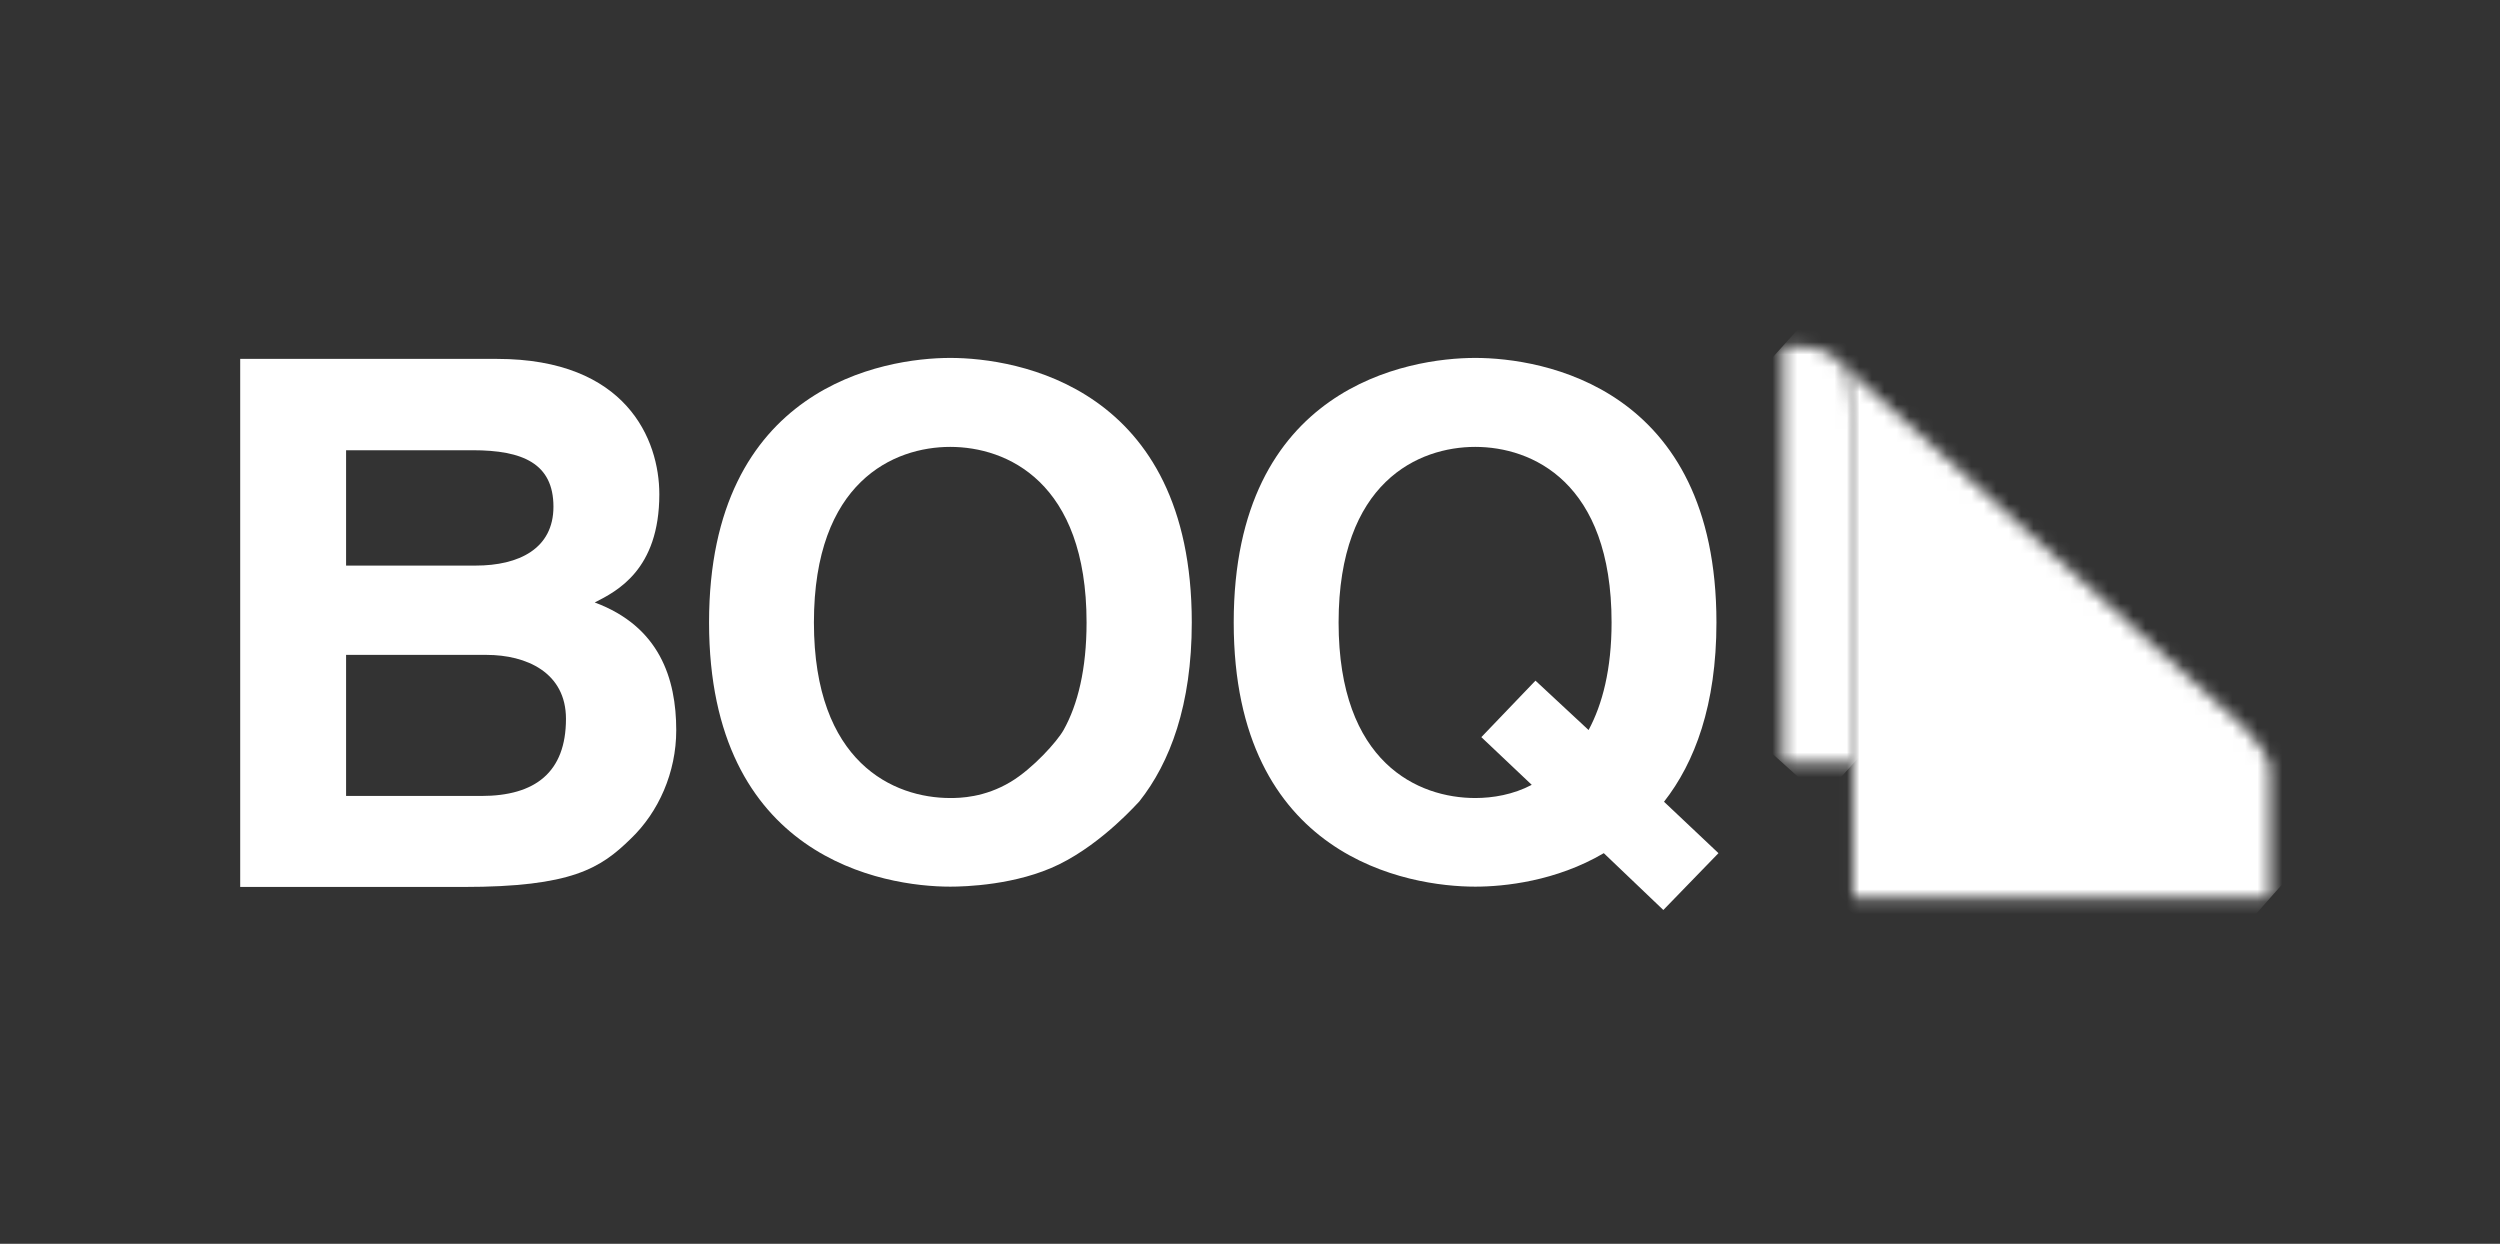
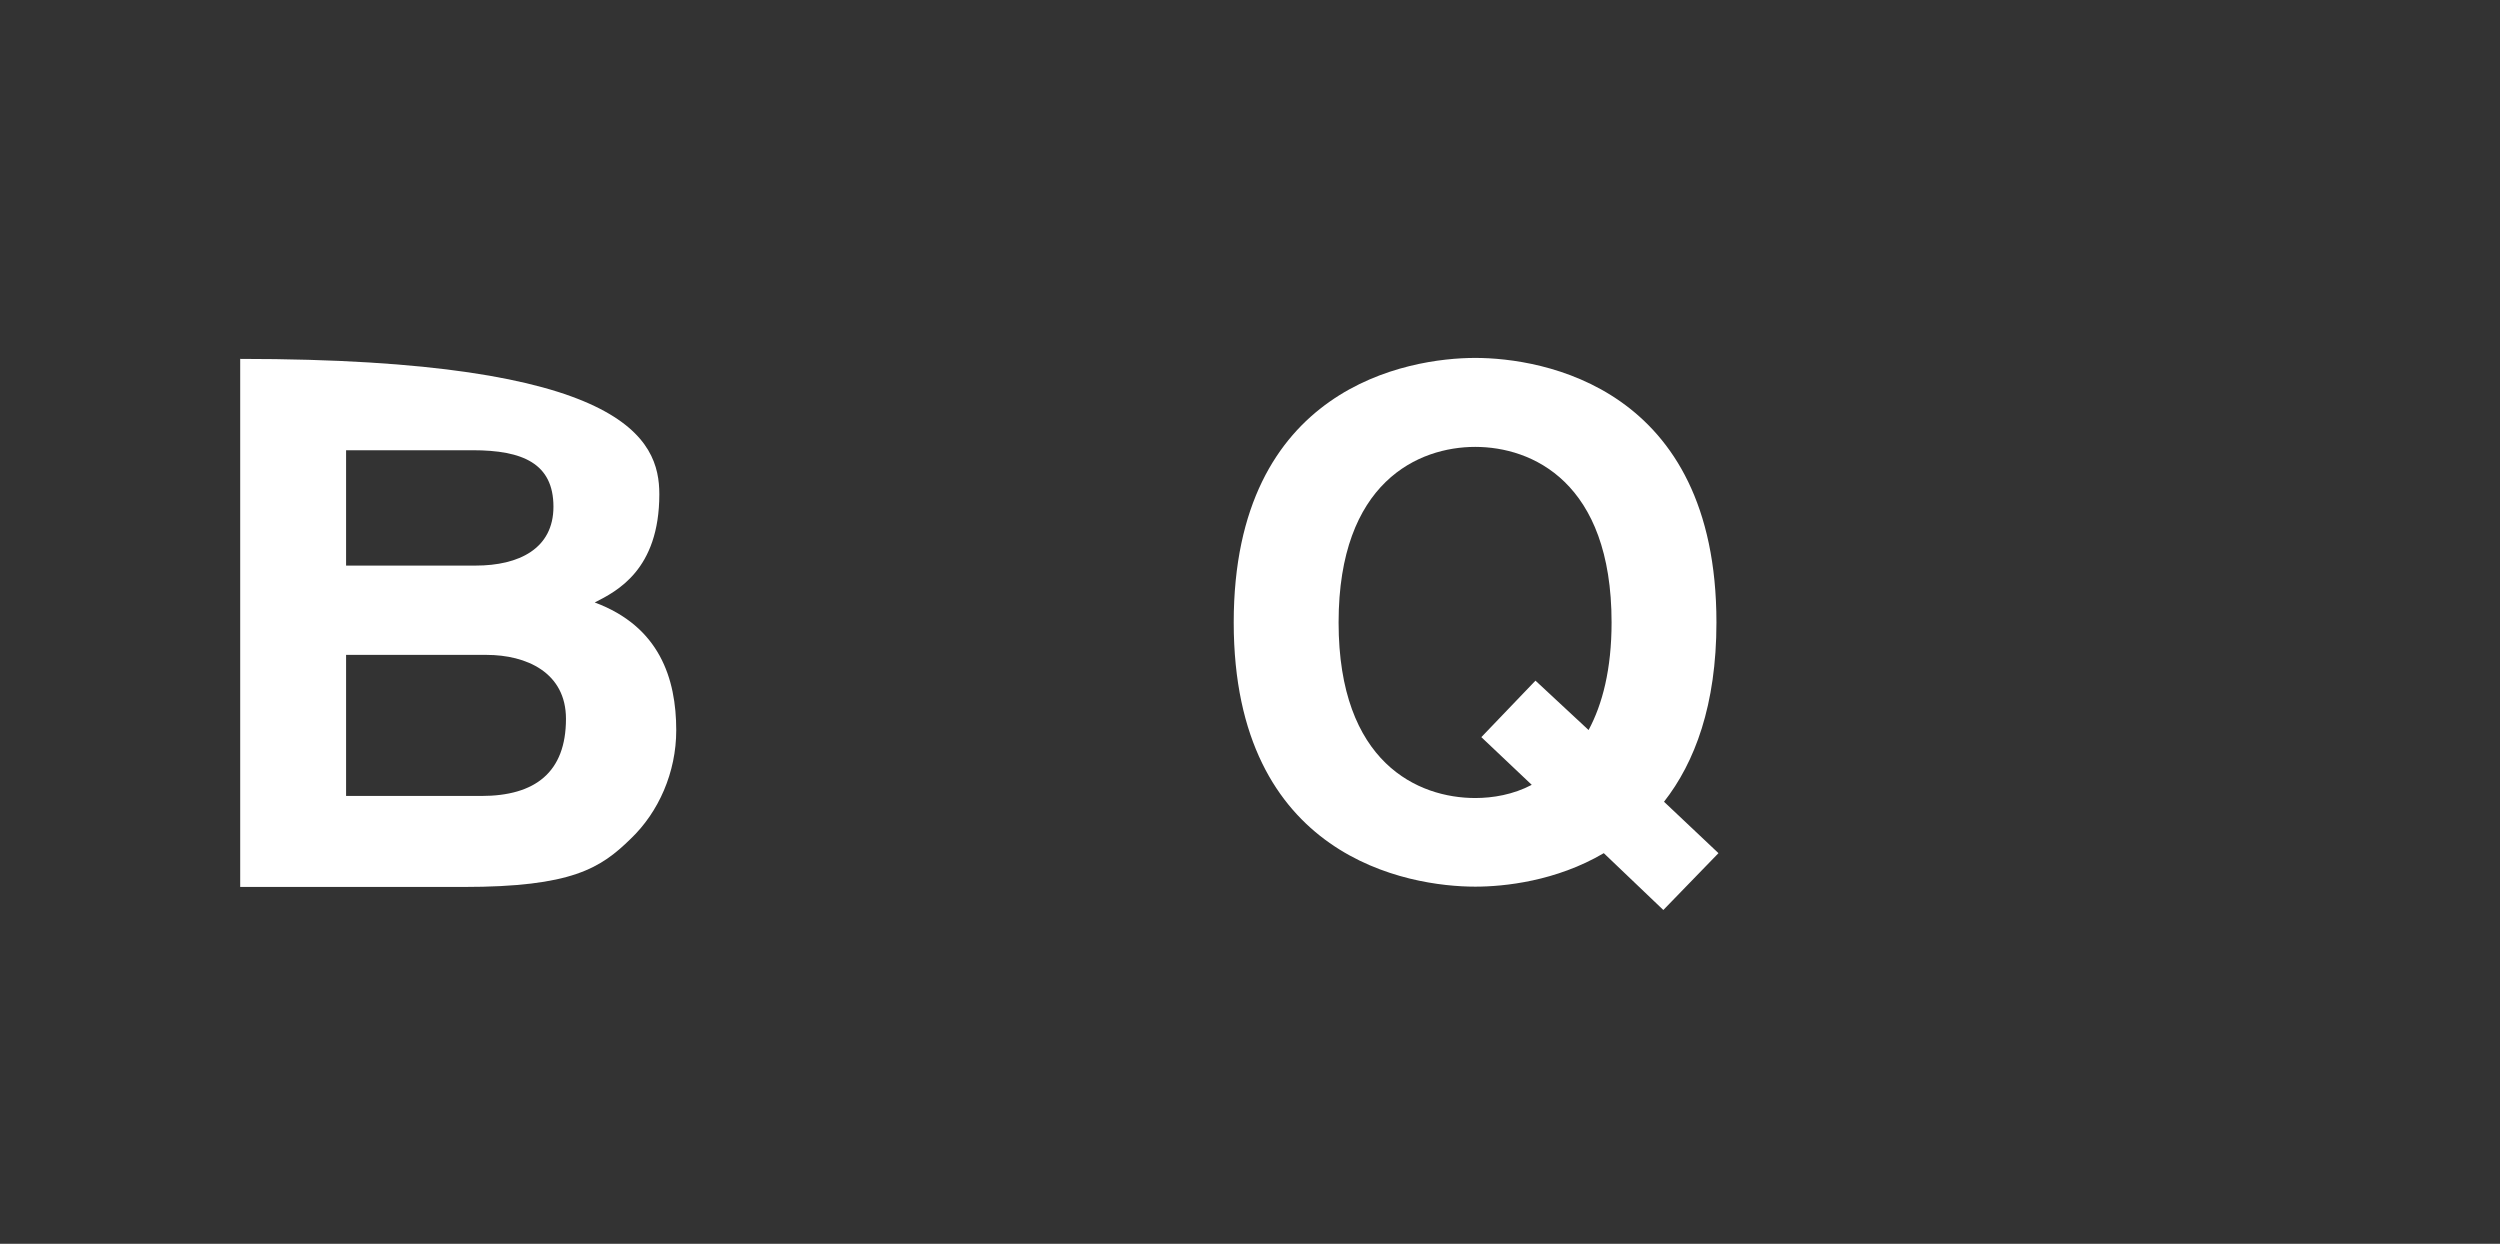
<svg xmlns="http://www.w3.org/2000/svg" width="201" height="100" viewBox="0 0 201 100" fill="none">
  <rect x="0" y="0" width="201" height="100" fill="#333333" stroke="none" />
  <mask id="mask0_9375_8190" style="mask-type:luminance" maskUnits="userSpaceOnUse" x="143" y="27" width="7" height="35">
    <path d="M143.357 27.852V61.359H149.015V33.699C149.015 31.116 148.471 29.647 147.6 28.831C147.546 28.777 147.491 28.722 147.41 28.668C147.383 28.641 147.355 28.613 147.301 28.613C147.247 28.559 147.165 28.505 147.083 28.477L147.029 28.45C146.947 28.396 146.866 28.369 146.784 28.314C146.757 28.314 146.757 28.287 146.73 28.287C146.648 28.233 146.54 28.206 146.458 28.178H146.431C146.322 28.151 146.24 28.124 146.132 28.07C146.023 28.042 145.914 28.015 145.805 27.988H145.778C145.669 27.961 145.56 27.933 145.424 27.933C145.288 27.906 145.18 27.906 145.044 27.879C144.744 27.852 144.473 27.852 144.201 27.852C143.765 27.825 143.439 27.852 143.357 27.852Z" fill="white" />
  </mask>
  <g mask="url(#mask0_9375_8190)">
-     <path d="M126.656 46.346L145.885 24.996L165.685 42.838L146.483 64.188L126.656 46.346Z" fill="white" />
-   </g>
+     </g>
  <mask id="mask1_9375_8190" style="mask-type:luminance" maskUnits="userSpaceOnUse" x="147" y="28" width="36" height="45">
-     <path d="M147.602 28.836C148.472 29.652 148.989 31.093 148.989 33.704V64.356V72.216H182.496V62.697V62.452V62.37C182.496 62.37 182.523 61.881 182.442 61.337C182.36 60.82 181.843 60.086 180.483 58.536C180.456 58.536 147.738 28.972 147.602 28.836Z" fill="white" />
-   </mask>
+     </mask>
  <g mask="url(#mask1_9375_8190)">
    <path d="M126.062 53.17L162.942 11.504L204.038 47.867L167.185 89.534L126.062 53.17Z" fill="white" />
  </g>
-   <path d="M19.312 28.855H39.955C50.372 28.855 53.01 35.356 53.01 39.734C53.01 45.827 49.583 47.54 47.816 48.438C53.01 50.369 54.37 54.53 54.37 58.718C54.37 62.091 52.956 65.3 50.698 67.449C48.278 69.815 45.966 71.311 37.263 71.311H19.312V28.855ZM27.825 63.995H38.704C43.029 63.995 45.504 62.091 45.504 57.794C45.504 54.068 42.322 52.653 39.112 52.653H27.825V63.995ZM27.825 45.473H38.242C41.723 45.473 44.497 44.113 44.497 40.741C44.497 37.26 42.022 36.199 37.997 36.199H27.825V45.473Z" fill="white" />
-   <path d="M85.157 69.492C81.73 71.178 77.542 71.287 76.4 71.287C71.069 71.287 57.008 69.002 57.008 50.046C57.008 31.089 71.069 28.777 76.4 28.777C81.757 28.777 95.819 31.089 95.819 50.046C95.819 56.682 94.078 61.306 91.603 64.433C91.576 64.433 88.747 67.724 85.157 69.492ZM81.268 62.856C83.036 61.795 84.994 59.619 85.511 58.695C86.653 56.655 87.36 53.799 87.36 50.046C87.36 38.732 80.942 35.93 76.4 35.93C71.858 35.93 65.439 38.732 65.439 50.046C65.439 61.333 71.858 64.161 76.4 64.161C77.161 64.161 79.147 64.134 81.268 62.856Z" fill="white" />
+   <path d="M19.312 28.855C50.372 28.855 53.01 35.356 53.01 39.734C53.01 45.827 49.583 47.54 47.816 48.438C53.01 50.369 54.37 54.53 54.37 58.718C54.37 62.091 52.956 65.3 50.698 67.449C48.278 69.815 45.966 71.311 37.263 71.311H19.312V28.855ZM27.825 63.995H38.704C43.029 63.995 45.504 62.091 45.504 57.794C45.504 54.068 42.322 52.653 39.112 52.653H27.825V63.995ZM27.825 45.473H38.242C41.723 45.473 44.497 44.113 44.497 40.741C44.497 37.26 42.022 36.199 37.997 36.199H27.825V45.473Z" fill="white" />
  <path d="M133.732 73.164L128.945 68.594C125.111 70.852 120.949 71.287 118.61 71.287C113.28 71.287 99.191 69.002 99.191 50.046C99.191 31.089 113.253 28.777 118.61 28.777C123.968 28.777 138.002 31.089 138.002 50.046C138.002 56.682 136.262 61.306 133.787 64.46L138.165 68.594L133.732 73.164ZM123.452 54.724L127.722 58.695C128.837 56.628 129.571 53.799 129.571 50.046C129.571 38.732 123.152 35.93 118.61 35.93C114.068 35.93 107.623 38.732 107.623 50.046C107.623 61.36 114.041 64.161 118.61 64.161C120.025 64.161 121.657 63.889 123.152 63.101L119.1 59.266L123.452 54.724Z" fill="white" />
</svg>